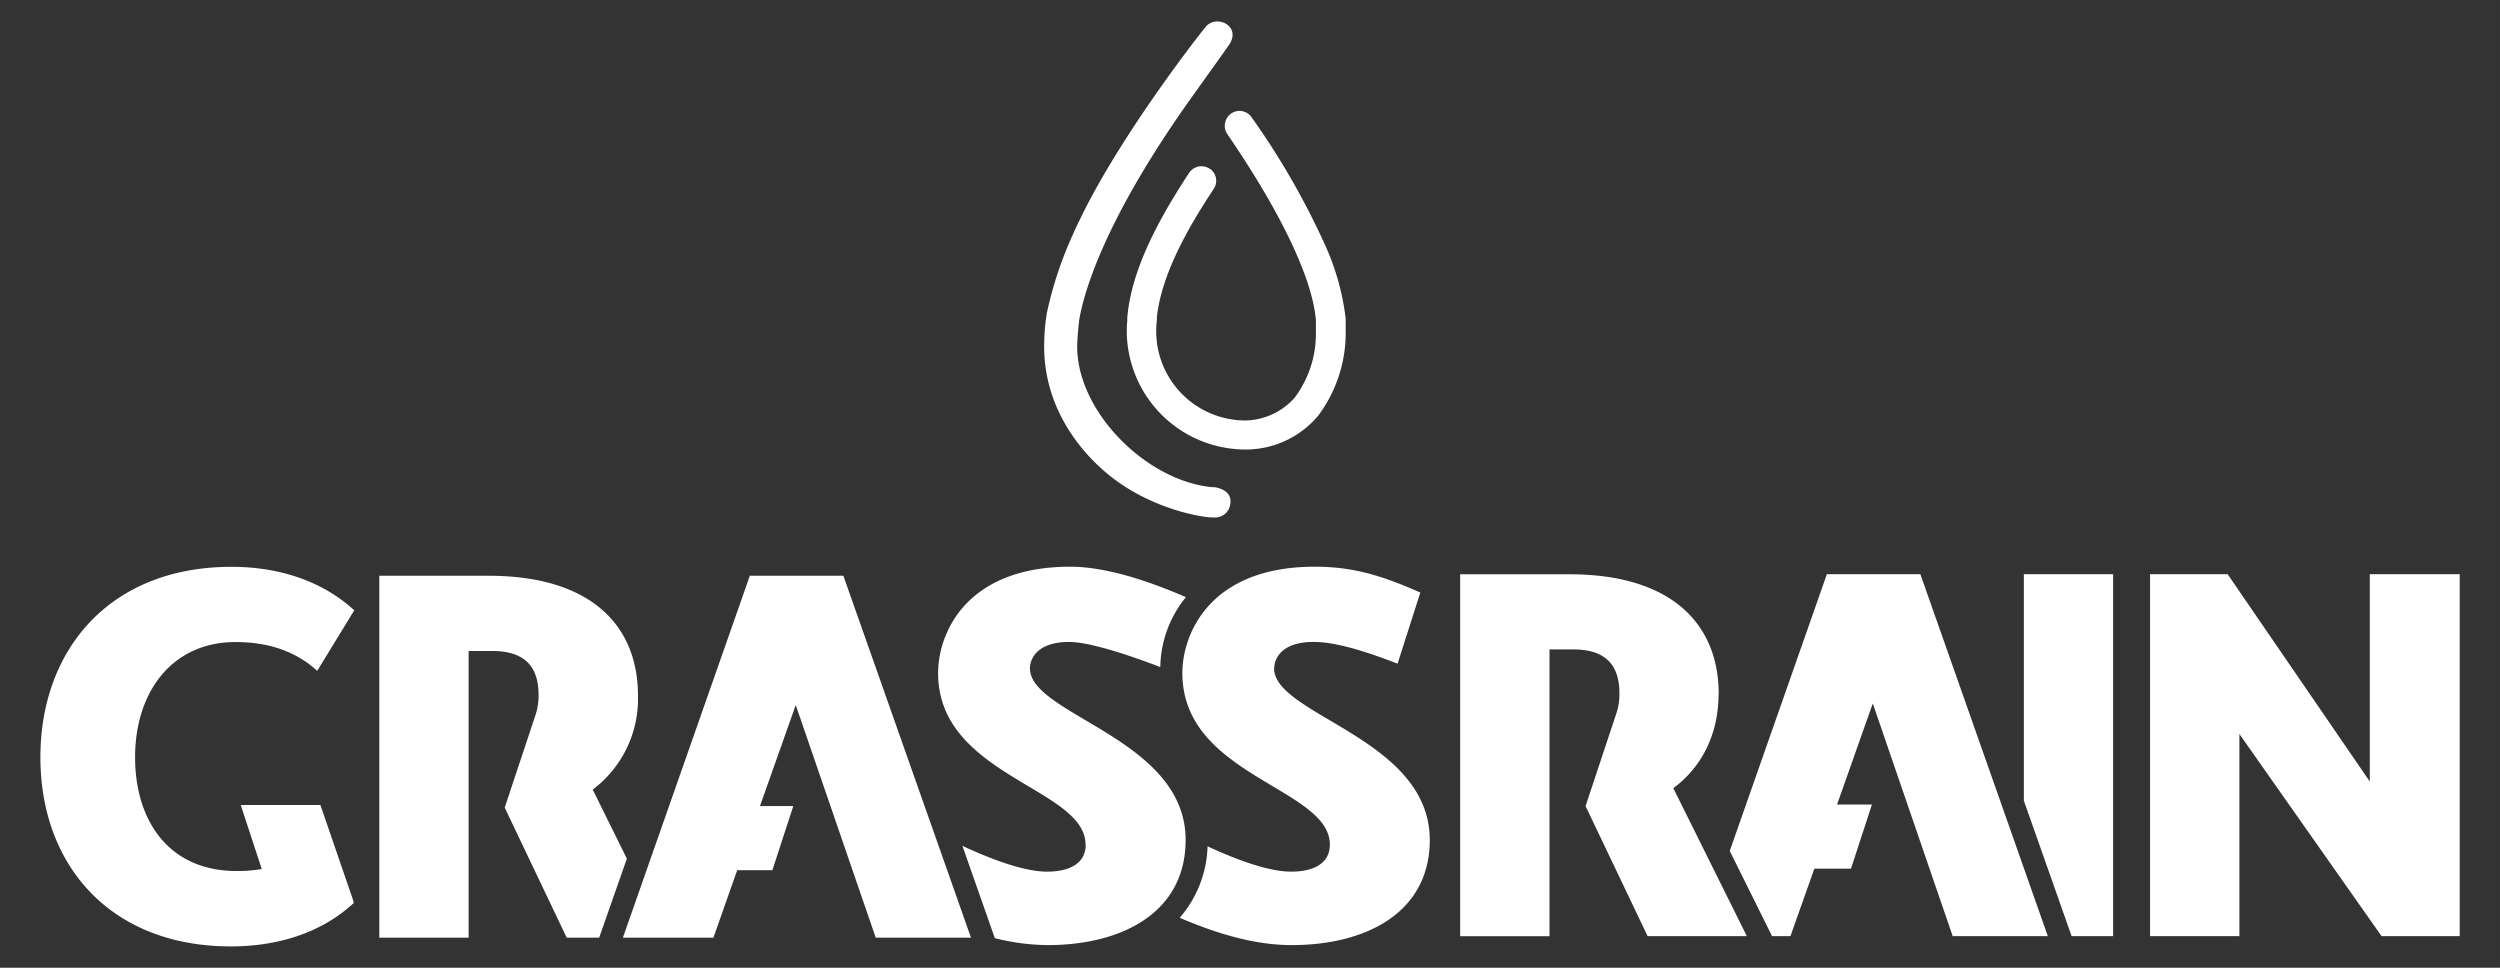
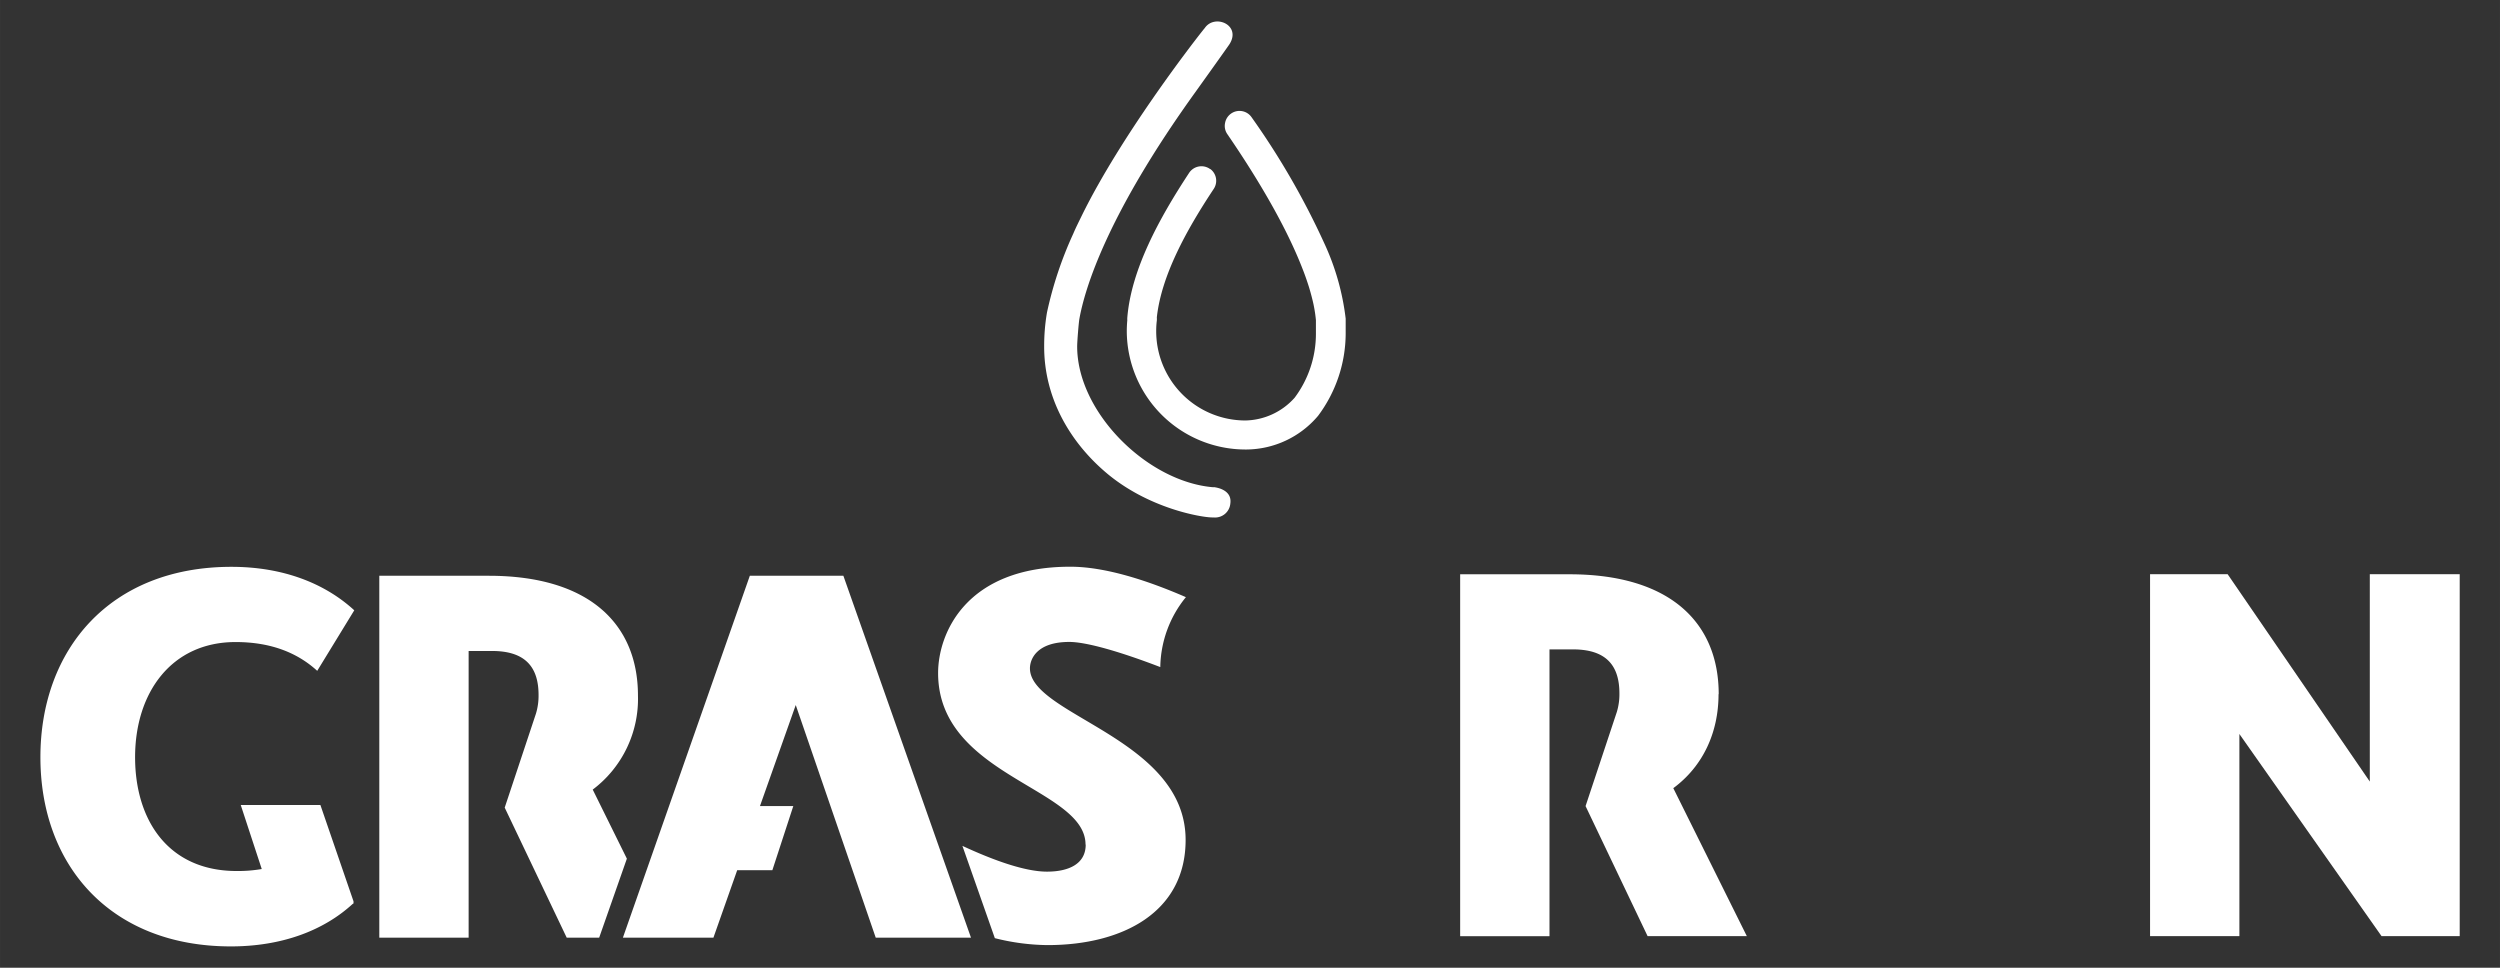
<svg xmlns="http://www.w3.org/2000/svg" id="Layer_1" data-name="Layer 1" width="155mm" height="60mm" viewBox="0 0 439.37 170.08">
  <rect x="0" y="0" width="439.37" height="170.08" fill="#333333" stroke="none" />
  <defs>
    <style>
      .cls-1 {
        fill: #fff;
      }

      .cls-2 {
        fill: none;
      }
    </style>
  </defs>
  <title>grasswhite</title>
  <path class="cls-1" d="M236.5,56a43.59,43.59,0,0,0-3.78-13.29,134.57,134.57,0,0,0-12.5-21.74h0l-.24-.34a2.58,2.58,0,0,0-4.68,1,2.52,2.52,0,0,0,.4,1.94l0,0,.23.34c4.14,6.06,9.75,15,12.95,23.24.43,1.07.81,2.17,1.15,3.24.25.82.43,1.48.58,2.09a24.39,24.39,0,0,1,.66,3.79v2.41a18.73,18.73,0,0,1-3.74,11.22,11.89,11.89,0,0,1-8.7,4A15.69,15.69,0,0,1,203.2,58.18a14.52,14.52,0,0,1,.11-1.84,3.37,3.37,0,0,0,0-.55c.79-7.33,5.17-15.31,10-22.59a2.58,2.58,0,0,0-.59-3.49l-.05,0-.1-.07a2.6,2.6,0,0,0-3.59.75c-5.26,8-10.18,17-10.86,25.46a3.09,3.09,0,0,0,0,.43c-.06.68-.09,1.31-.09,1.94A20.88,20.88,0,0,0,218.85,79h.23a16.63,16.63,0,0,0,12.57-5.92,24.25,24.25,0,0,0,4.85-14.45V56" />
  <polygon class="cls-1" points="416.49 100.91 416.49 137.36 391.5 100.91 377.87 100.91 377.87 164.52 393.57 164.52 393.57 129 418.55 164.52 432.29 164.52 432.29 100.91 416.49 100.91" />
-   <polygon class="cls-1" points="355.69 140.72 364.08 164.52 371.38 164.52 371.38 100.91 355.69 100.91 355.69 140.72" />
-   <polygon class="cls-1" points="321.07 100.91 304 149.55 311.43 164.52 314.67 164.52 318.87 152.67 325.31 152.67 328.99 141.39 322.86 141.39 329.14 123.63 343.18 164.52 359.9 164.52 337.5 100.91 321.07 100.91" />
  <path class="cls-1" d="M302.06,122c0-12.5-8.46-21.07-26.23-21.07H256.62v63.61h15.7V114.13h4.13c6.1,0,8.16,3.1,8.16,7.75a10.73,10.73,0,0,1-.45,3.23l-5.5,16.56,10.9,22.85H307l-12.92-26c5.17-3.82,7.95-9.71,7.95-16.52" />
-   <path class="cls-1" d="M223.94,117.46c0-1.65,1.23-4.64,6.91-4.64,3.31,0,7.85,1.14,14.77,3.82l4-12.5c-7.22-3.2-12.17-4.54-18.58-4.54-18.38,0-23.24,11.77-23.24,18.69,0,18.17,25.92,20.13,25.92,30.15,0,3.41-3,4.75-6.81,4.75s-9.19-1.91-14.68-4.45a20.05,20.05,0,0,1-4.9,12.56c6.88,2.94,13.41,4.8,19.68,4.8,13.21,0,24.27-5.79,24.27-18.48,0-17.87-27.36-21.9-27.36-30.16" />
  <path class="cls-1" d="M190.81,148.44c0,3.41-3,4.75-6.81,4.75s-9.31-1.95-14.86-4.53l5.7,16.22a39.08,39.08,0,0,0,9.26,1.22c13.22,0,24.27-5.79,24.27-18.48,0-17.87-27.36-21.9-27.36-30.16,0-1.65,1.23-4.64,6.91-4.64,3.17,0,9.42,1.89,16,4.42a19.87,19.87,0,0,1,4.5-12.29c-6.9-3-14.26-5.35-20.32-5.35-18.38,0-23.23,11.77-23.23,18.69,0,18.17,25.91,20.14,25.91,30.15" />
  <polygon class="cls-1" points="153.91 164.8 170.65 164.8 148.22 101.19 131.78 101.19 109.47 164.8 125.38 164.8 129.56 152.94 135.74 152.94 139.42 141.67 133.56 141.67 139.85 123.91 153.91 164.8" />
  <path class="cls-1" d="M82.36,114.41h4.13c6.09,0,8.16,3.1,8.16,7.74a10.84,10.84,0,0,1-.45,3.24l-5.5,16.55L99.6,164.8h5.7l4.87-13.89-6-12.14a19.94,19.94,0,0,0,7.95-16.52c0-12.5-8.47-21.06-26.23-21.06H66.66V164.8h15.7Z" />
  <path class="cls-1" d="M62.13,158.77v-.36l-5.82-16.93h-14L46,152.73a24.6,24.6,0,0,1-4.4.35c-12.08,0-17.86-9-17.86-20,0-11.36,6.4-20.24,17.66-20.24,6.4,0,11,2,14.35,5.06l6.51-10.64c-5.17-4.74-12.5-7.64-21.59-7.64-21.37,0-33.57,14.56-33.57,33.46,0,19.1,12.4,33.25,33.47,33.25,9,0,16.31-2.8,21.38-7.44Z" />
  <path class="cls-1" d="M213.31,85.64c-11.59-.9-24-13.13-24-24.75,0-.87.27-4.2.39-4.85.94-5.26,4.79-18.19,20.37-39.83.41-.57,5.59-7.81,6-8.43,2.16-3.38-2.6-5.42-4.34-2.84,0,0-.12.13-.33.4-2.16,2.71-14.51,18.77-21.28,32.56-.48,1-1,2-1.5,3.18A66.9,66.9,0,0,0,184,54.94a35.17,35.17,0,0,0-.49,6c0,8.82,4.35,16.52,10.73,22,7.5,6.46,17,8,18.8,8h.24a2.69,2.69,0,0,0,2.95-2.45c.37-2.63-2.95-2.88-2.95-2.88" />
  <rect class="cls-2" width="439.37" height="170.08" />
</svg>